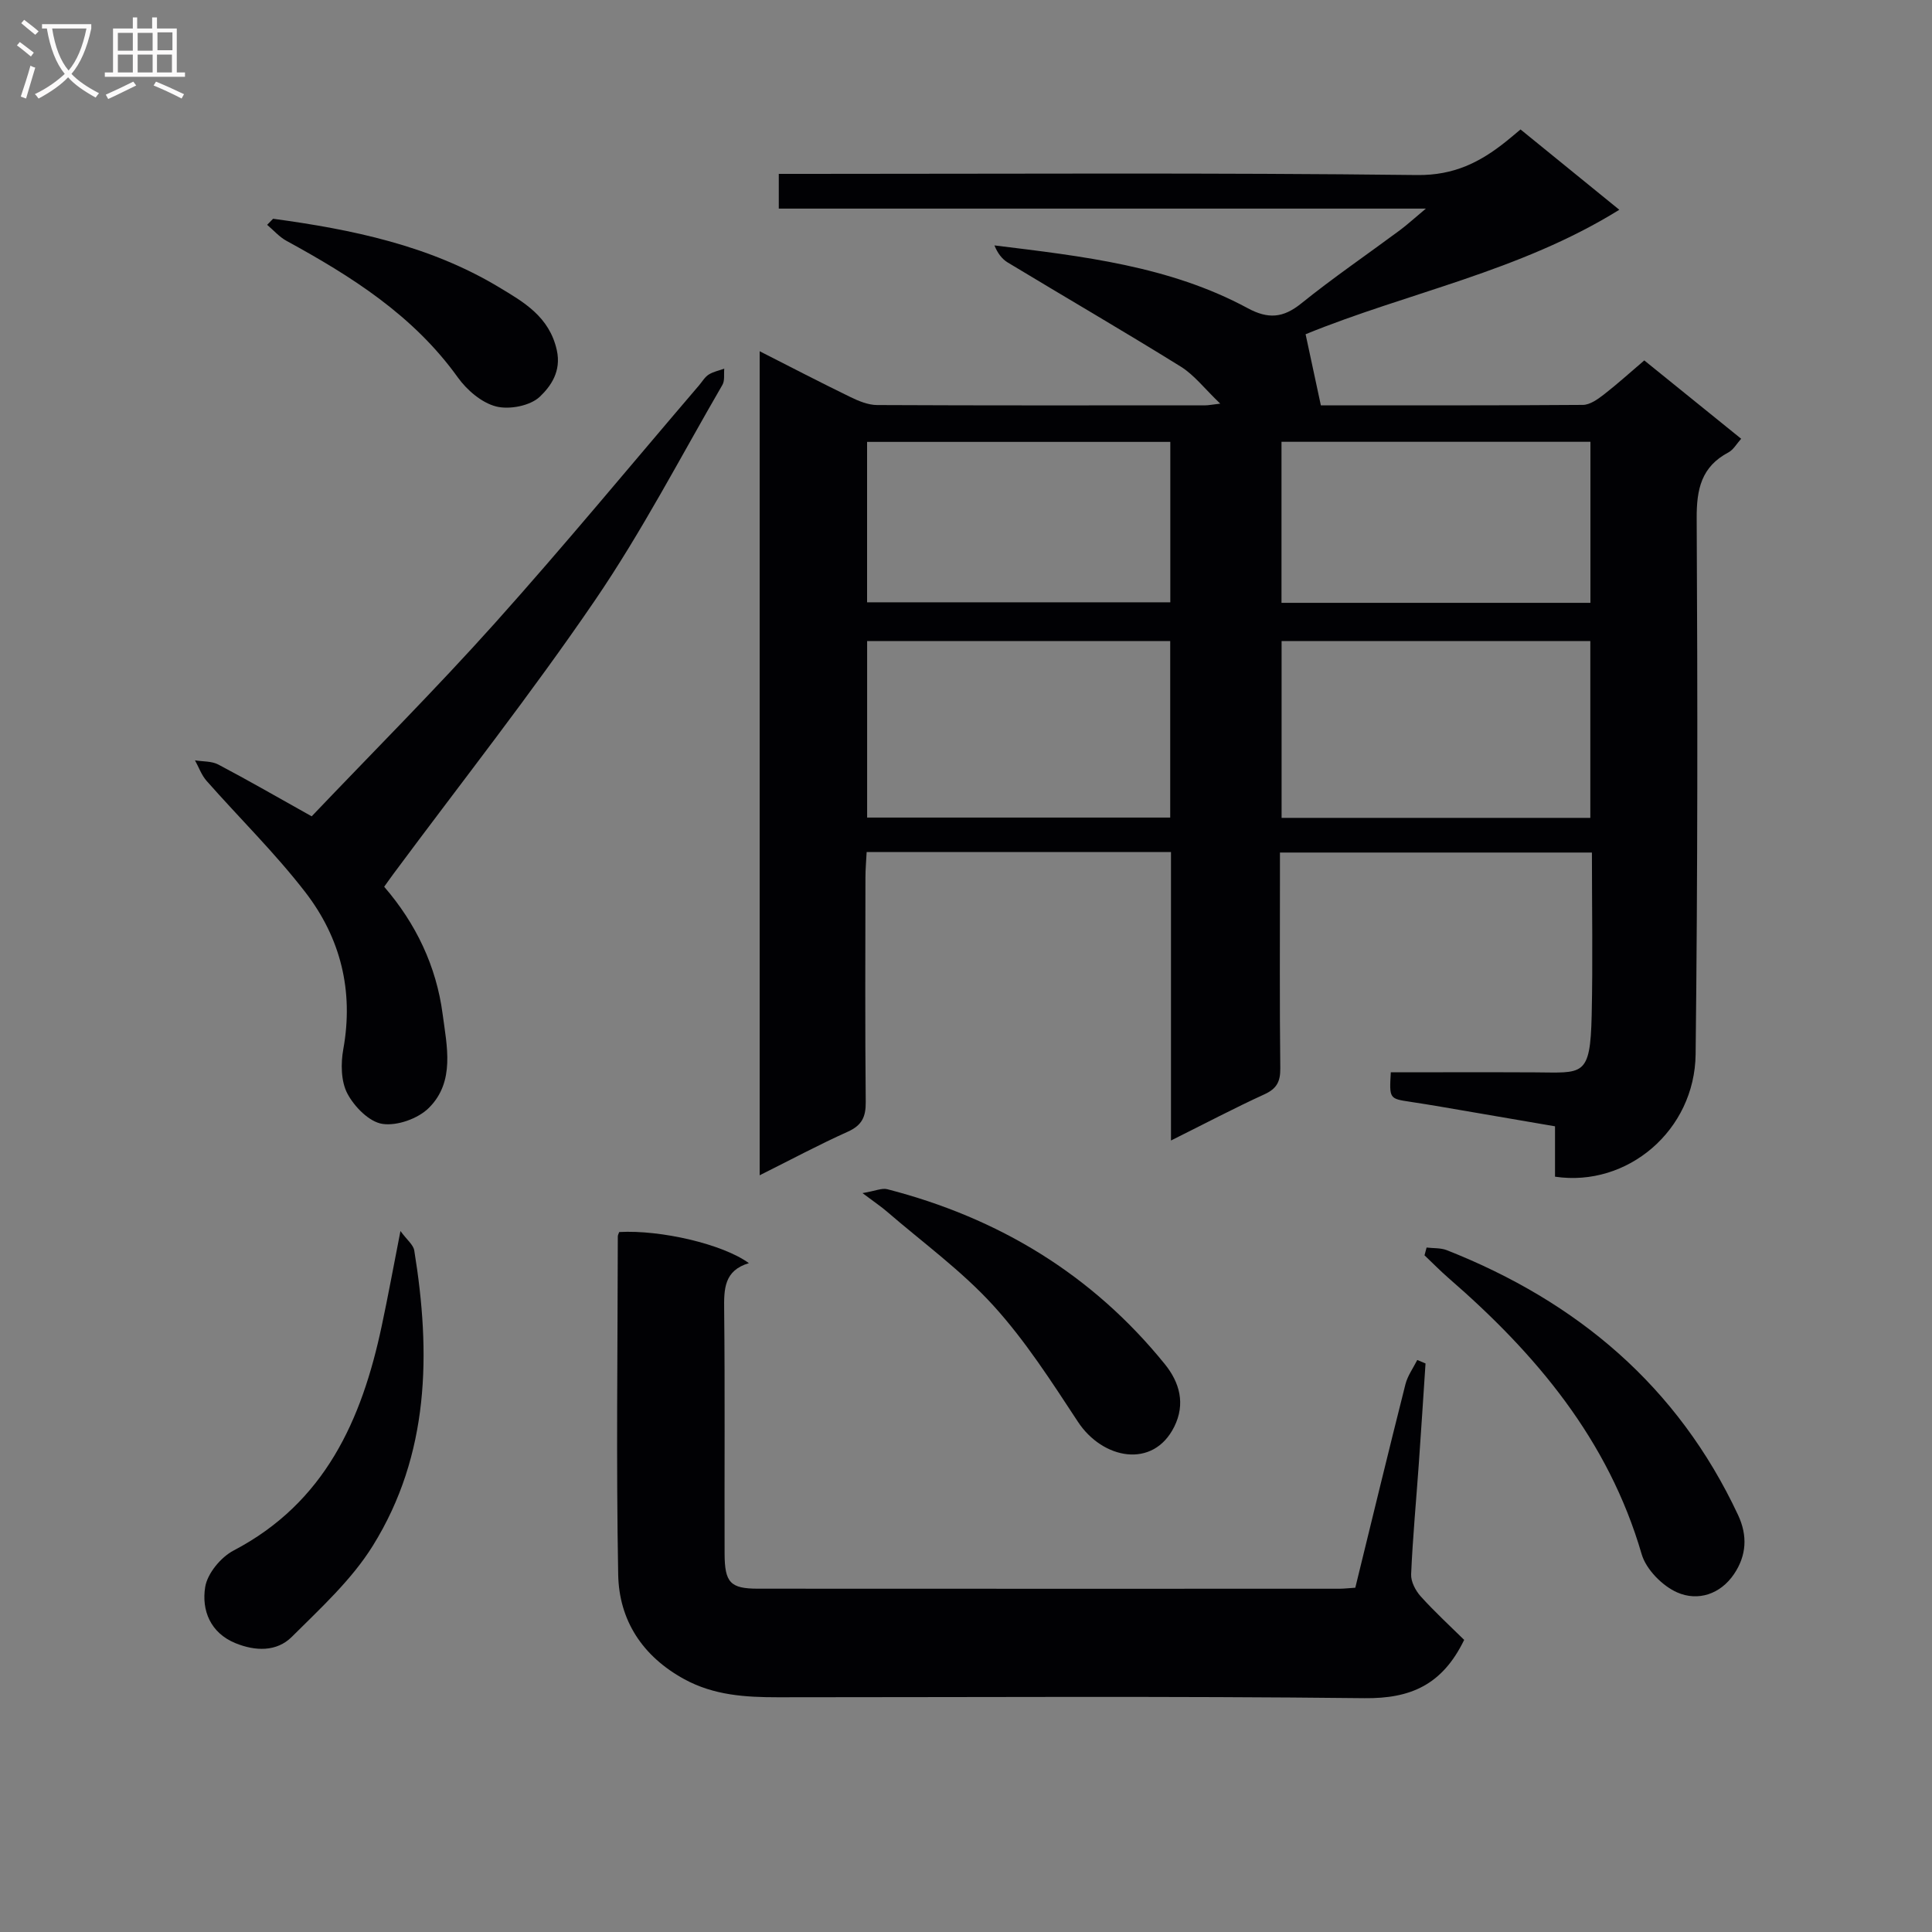
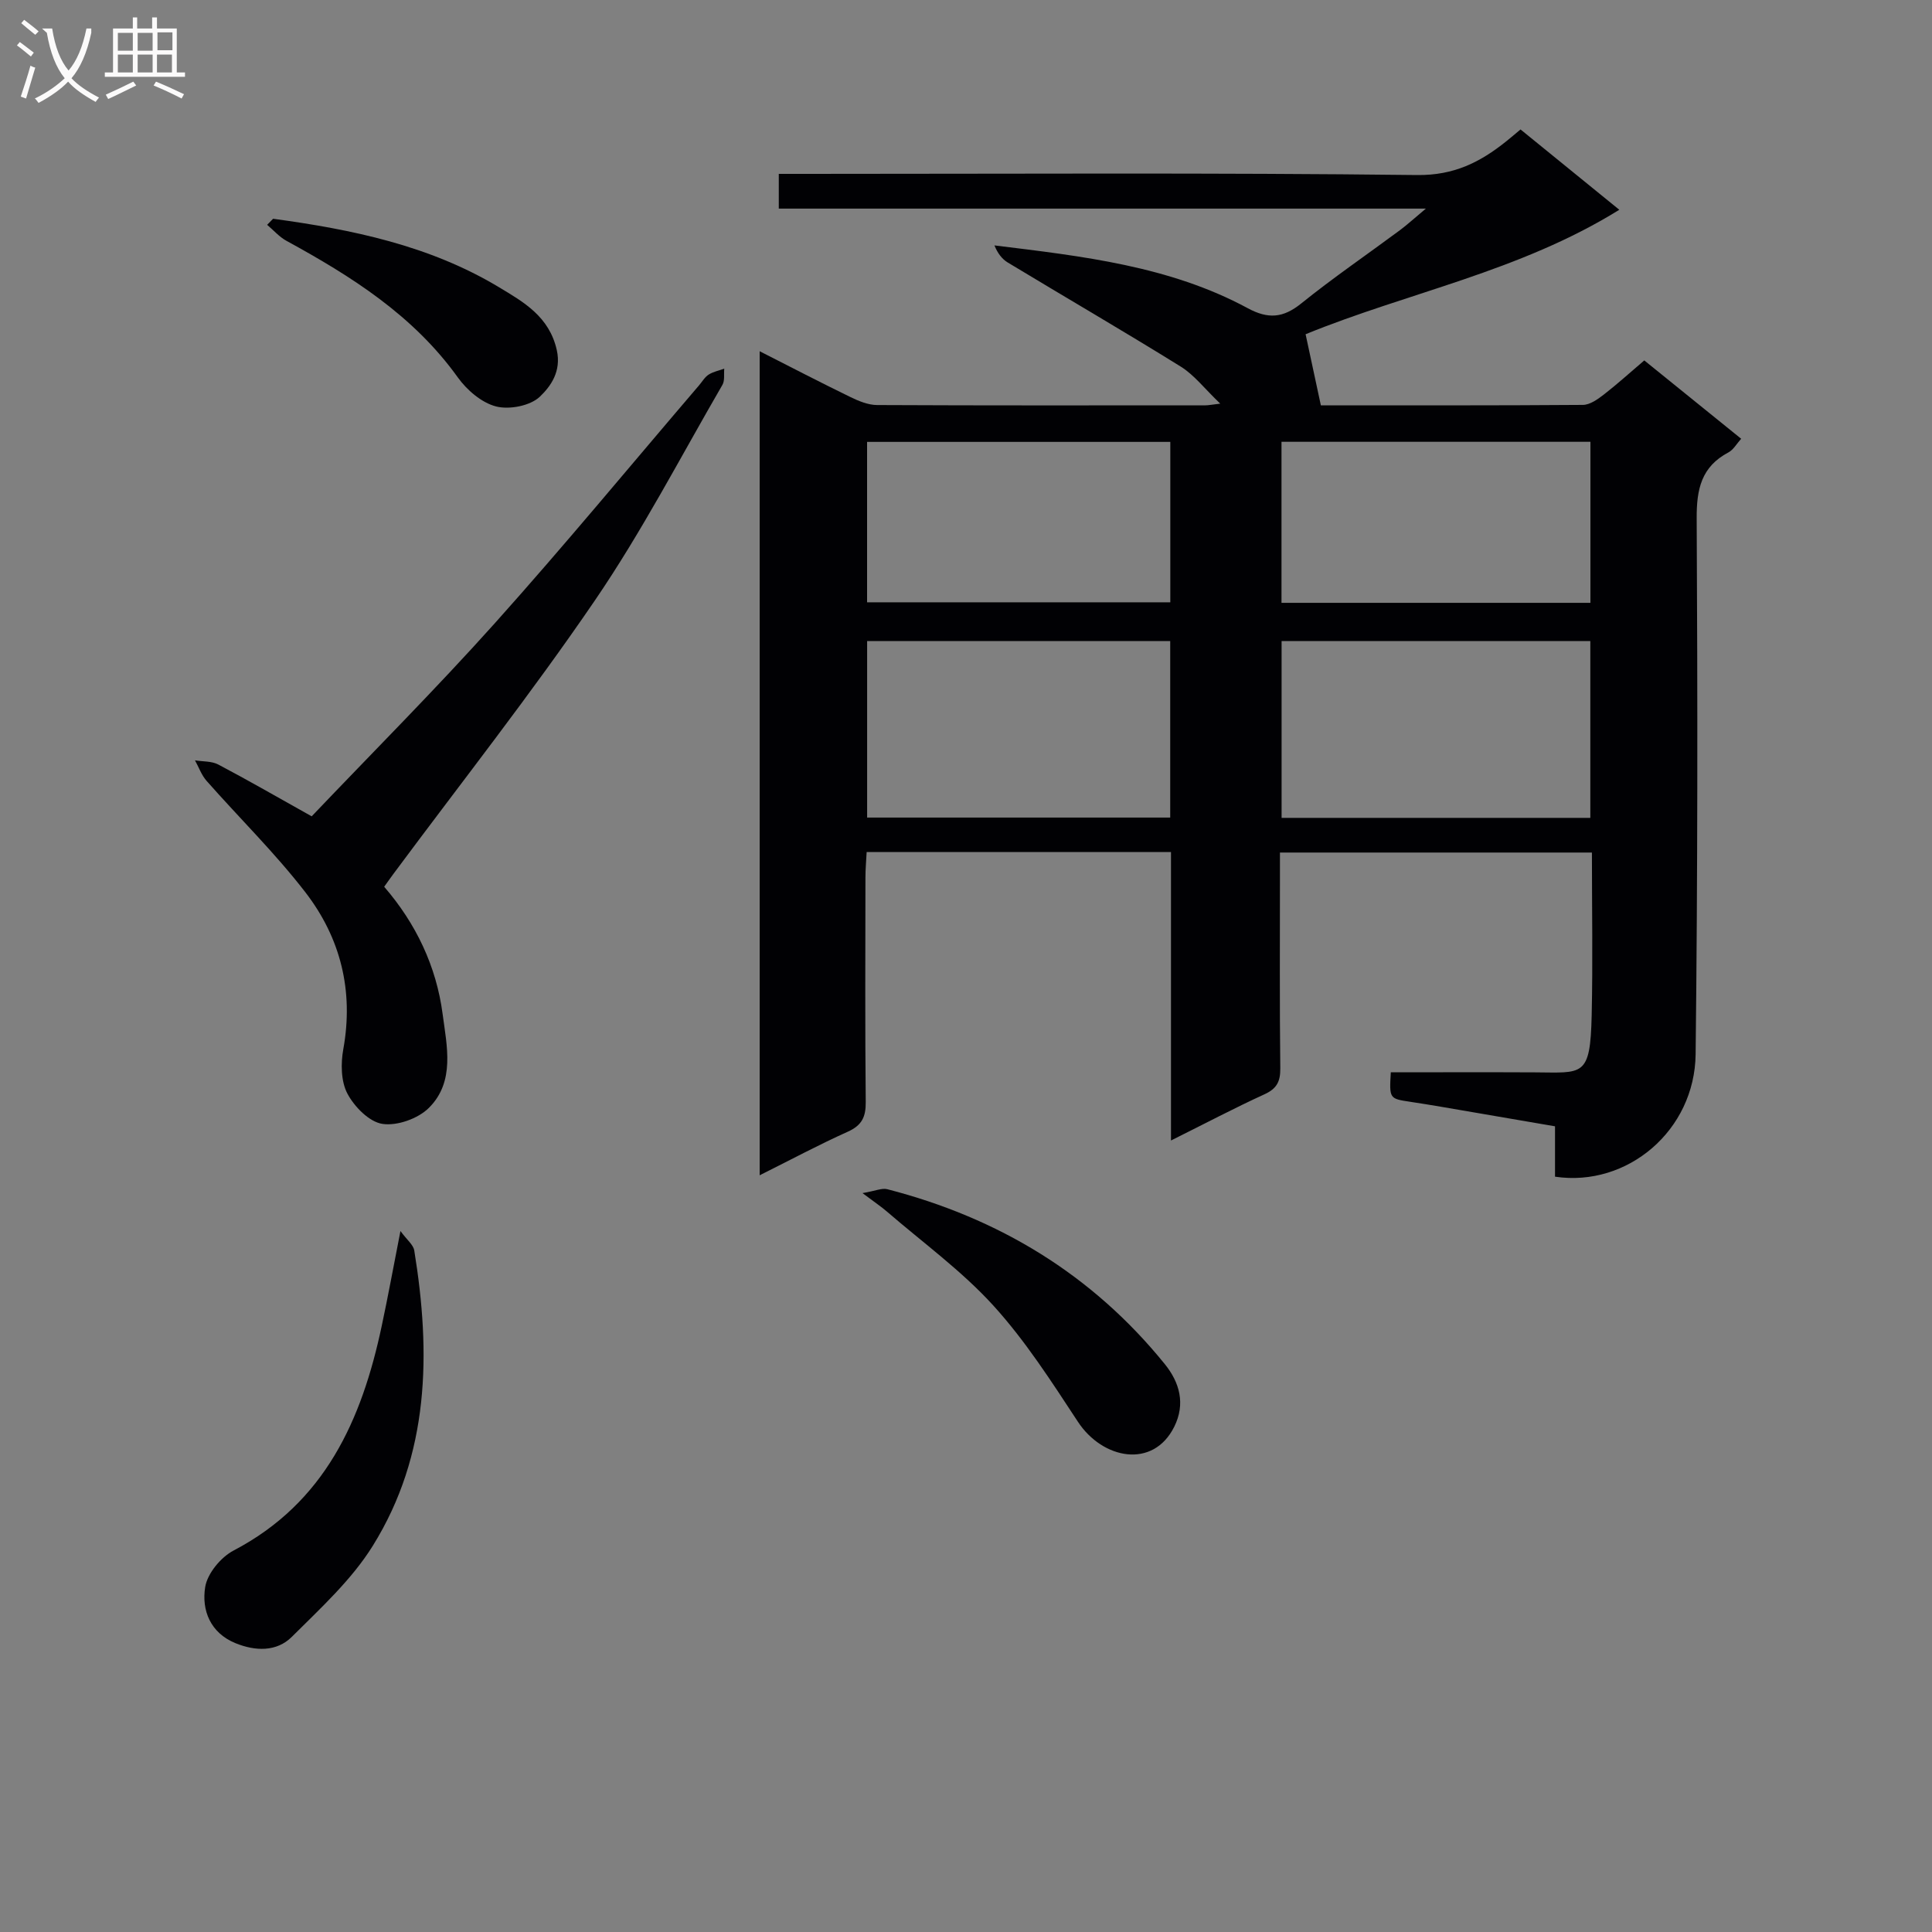
<svg xmlns="http://www.w3.org/2000/svg" enable-background="new 0 0 400 400" viewBox="0 0 400 400">
  <rect x="0" y="0" width="400" height="400" fill="#808080" stroke="none" />
  <g fill="#010104">
    <path d="m242.44 236.13c0-20.67 0-40.08 0-59.72-21.17 0-41.78 0-63.01 0-.09 1.78-.25 3.54-.25 5.29-.02 15.5-.09 30.99.06 46.49.03 3.06-.8 4.8-3.7 6.11-6.03 2.71-11.87 5.84-18.26 9.03 0-57.05 0-113.44 0-170.61 6.39 3.25 12.51 6.43 18.72 9.45 1.74.85 3.72 1.68 5.59 1.69 22.66.11 45.32.07 67.98.06.6 0 1.21-.13 3.07-.35-3.23-3.08-5.37-5.92-8.18-7.67-11.84-7.35-23.9-14.35-35.83-21.56-1.21-.73-2.12-1.98-2.74-3.53 18.23 2.24 36.23 4.25 52.42 12.99 4.24 2.29 7.33 2.06 11.08-.96 6.6-5.32 13.61-10.11 20.42-15.16 1.53-1.14 2.95-2.44 5.4-4.49-45.45 0-89.51 0-133.97 0 0-2.43 0-4.48 0-7.19h5.7c42.15 0 84.31-.26 126.46.24 7.63.09 13.06-2.66 18.45-6.98.91-.73 1.79-1.48 2.96-2.46 6.7 5.45 13.36 10.87 20.45 16.63-20.6 12.79-43.81 17.13-64.95 25.77 1 4.64 2.01 9.39 3.16 14.72 17.29 0 35.77.05 54.25-.09 1.44-.01 3.04-1.14 4.28-2.1 2.76-2.13 5.34-4.48 8.43-7.11 6.63 5.36 13.17 10.64 20.06 16.22-.94 1.04-1.6 2.27-2.63 2.82-5.61 2.97-6.61 7.59-6.58 13.65.2 36.98.21 73.97-.22 110.96-.18 15.77-14.12 27.58-29.11 25.35 0-3.2 0-6.48 0-10.43-8.05-1.38-15.83-2.72-23.61-4.05-2.13-.36-4.26-.71-6.4-1.03-4.3-.65-4.3-.65-3.99-6.1 9.89 0 19.82-.04 29.76.01 10.04.05 11.54 1.09 11.83-11.81.25-11.12.05-22.25.05-33.7-21.63 0-42.71 0-64.59 0v5.19c0 13.16-.08 26.33.07 39.49.03 2.7-.71 4.19-3.23 5.35-6.17 2.82-12.18 5.99-19.4 9.59zm86.82-66.8c0-12.52 0-24.41 0-36.6-21.52 0-42.71 0-63.92 0v36.6zm-86.98-36.6c-21.16 0-41.86 0-62.75 0v36.54h62.75c0-12.22 0-24.11 0-36.54zm87-41.26c-21.63 0-42.85 0-63.96 0v33.34h63.96c0-11.12 0-22.04 0-33.34zm-86.98.02c-21.37 0-42.1 0-62.78 0v33.21h62.78c0-11.22 0-22.15 0-33.21z" />
-     <path d="m280.6 328.72c3.46-14.13 6.85-28.14 10.38-42.12.45-1.77 1.61-3.36 2.45-5.03l1.71.72c-.46 6.92-.9 13.85-1.39 20.77-.54 7.63-1.26 15.24-1.59 22.88-.07 1.51.91 3.38 1.98 4.57 2.94 3.26 6.19 6.24 9 9.01-4.53 9.34-11.12 12.17-20.61 12.07-40.48-.45-80.98-.19-121.47-.19-6.69 0-13.24-.39-19.36-3.73-8.67-4.73-13.54-12.18-13.71-21.69-.43-23.32-.11-46.65-.08-69.98 0-.31.19-.62.29-.92 8.59-.48 21.42 2.49 26.85 6.44-5.16 1.54-5.17 5.38-5.12 9.67.18 16.83.04 33.66.09 50.49.02 5.99 1.2 7.23 6.87 7.24 40.16.03 80.31.01 120.47.01.97-.01 1.95-.13 3.24-.21z" />
    <path d="m64.53 169.01c12.57-13.2 25.62-26.26 37.92-39.98 14.44-16.12 28.22-32.82 42.29-49.26.65-.76 1.18-1.71 1.99-2.22.95-.6 2.14-.83 3.22-1.22-.11 1.13.14 2.46-.38 3.35-8.68 14.96-16.68 30.39-26.41 44.64-13.21 19.36-27.75 37.8-41.72 56.63-.59.79-1.15 1.6-1.9 2.64 6.59 7.63 10.8 16.47 12.1 26.35.87 6.61 2.62 14-2.84 19.43-2.23 2.23-6.58 3.78-9.62 3.32-2.74-.41-5.82-3.55-7.26-6.28-1.34-2.54-1.38-6.24-.84-9.21 2.18-12.07-.57-23.02-7.86-32.47-6.26-8.11-13.65-15.35-20.45-23.06-1.05-1.19-1.61-2.82-2.4-4.25 1.62.27 3.45.14 4.83.87 6.15 3.24 12.18 6.72 19.33 10.72z" />
-     <path d="m295.36 258.29c1.39.17 2.9.05 4.17.54 27.02 10.66 47.83 28.16 60.32 54.84 2 4.28 1.75 8.37-.82 12.2-2.86 4.25-7.52 5.68-11.75 3.84-3.1-1.35-6.48-4.78-7.4-7.96-6.88-23.64-21.85-41.43-39.95-57.12-1.73-1.5-3.33-3.15-5-4.73.14-.53.29-1.07.43-1.61z" />
    <path d="m82.91 254.87c1.34 1.84 2.67 2.84 2.86 4.04 3.46 21.25 3.17 42.22-8.58 61.12-4.38 7.05-10.81 12.92-16.77 18.86-3.15 3.14-7.58 2.98-11.67 1.31-5.21-2.13-7.04-6.82-6.27-11.61.45-2.82 3.25-6.2 5.9-7.58 18.89-9.9 26.52-27 30.65-46.48 1.28-5.99 2.38-12 3.88-19.66z" />
    <path d="m178.57 247.02c2.67-.45 4.02-1.09 5.12-.81 23.03 5.93 42.46 17.66 57.49 36.24 3.04 3.76 4.3 8.2 1.93 12.95-4.37 8.77-14.83 6.74-19.94-1.04-5.45-8.29-10.87-16.76-17.51-24.06-6.54-7.19-14.59-13.03-22-19.43-1.2-1.04-2.53-1.92-5.09-3.85z" />
    <path d="m56.54 45.29c16.34 2.22 32.39 5.53 46.74 14.16 5.15 3.09 10.45 6.1 12 13.04.98 4.41-1.27 7.5-3.51 9.64-1.98 1.89-6.3 2.73-9.07 2.02-2.99-.77-6.04-3.39-7.93-6.03-9.19-12.82-22.01-20.91-35.48-28.27-1.48-.81-2.66-2.19-3.98-3.3.41-.42.82-.84 1.23-1.26z" />
  </g>
-   <path d="m6.4 11.7c-1-.8-1.9-1.6-2.9-2.3l.6-.7c.9.7 1.9 1.4 2.9 2.2zm-2.1 8.3c.7-2.1 1.4-4.2 2-6.4.2.1.6.3 1 .4-.7 2.3-1.3 4.4-1.9 6.4zm3-12.8c-1.1-.9-2.1-1.7-2.9-2.4l.6-.7c1 .8 2 1.5 3 2.4zm1.4-1.3v-.9h10.2v.9c-.9 4.2-2.3 7.3-4.1 9.4 1.3 1.4 3.2 2.7 5.7 4-.2.2-.4.5-.7.9-2.5-1.4-4.4-2.7-5.7-4.2-1.4 1.5-3.5 3-6.1 4.4 0 0 0 0-.1-.1-.3-.4-.5-.7-.7-.8 2.7-1.3 4.7-2.8 6.2-4.2-1.8-2.2-3-5.3-3.7-9.4zm9.2 0h-7.1c.6 3.8 1.7 6.7 3.4 8.7 1.7-2 2.9-4.8 3.7-8.7z" fill="#fbfafa" />
+   <path d="m6.4 11.7c-1-.8-1.9-1.6-2.9-2.3l.6-.7c.9.7 1.9 1.4 2.9 2.2zm-2.1 8.3c.7-2.1 1.4-4.2 2-6.4.2.1.6.3 1 .4-.7 2.3-1.3 4.4-1.9 6.4zm3-12.8c-1.1-.9-2.1-1.7-2.9-2.4l.6-.7c1 .8 2 1.5 3 2.4zm1.4-1.3h10.2v.9c-.9 4.2-2.3 7.3-4.1 9.4 1.3 1.4 3.2 2.7 5.7 4-.2.2-.4.5-.7.9-2.5-1.4-4.4-2.7-5.7-4.2-1.4 1.5-3.5 3-6.1 4.4 0 0 0 0-.1-.1-.3-.4-.5-.7-.7-.8 2.7-1.3 4.7-2.8 6.2-4.2-1.8-2.2-3-5.3-3.7-9.4zm9.2 0h-7.1c.6 3.8 1.7 6.7 3.4 8.7 1.7-2 2.9-4.8 3.7-8.7z" fill="#fbfafa" />
  <path d="m31.6 3.6h.9v2.3h4.1v9.1h1.7v.9h-16.6v-.9h1.7v-9.1h4.1v-2.3h.9v2.3h3.1v-2.3zm-4 13.3.6.8c-1.9.9-3.8 1.9-5.8 2.8-.2-.3-.3-.6-.5-.9 2-.9 3.9-1.8 5.7-2.7zm-3.2-10.1v3.7h3.1v-3.7zm0 4.5v3.7h3.1v-3.7zm4.1-4.5v3.7h3.1v-3.7zm0 4.5v3.7h3.1v-3.7zm9.1 9.1c-2.1-1.1-4.1-2-5.8-2.7l.5-.8c2.2.9 4.1 1.8 5.8 2.6zm-1.9-13.7h-3.1v3.7h3.1v-3.6zm-3.2 4.6v3.7h3.1v-3.7z" fill="#fbfafa" />
</svg>